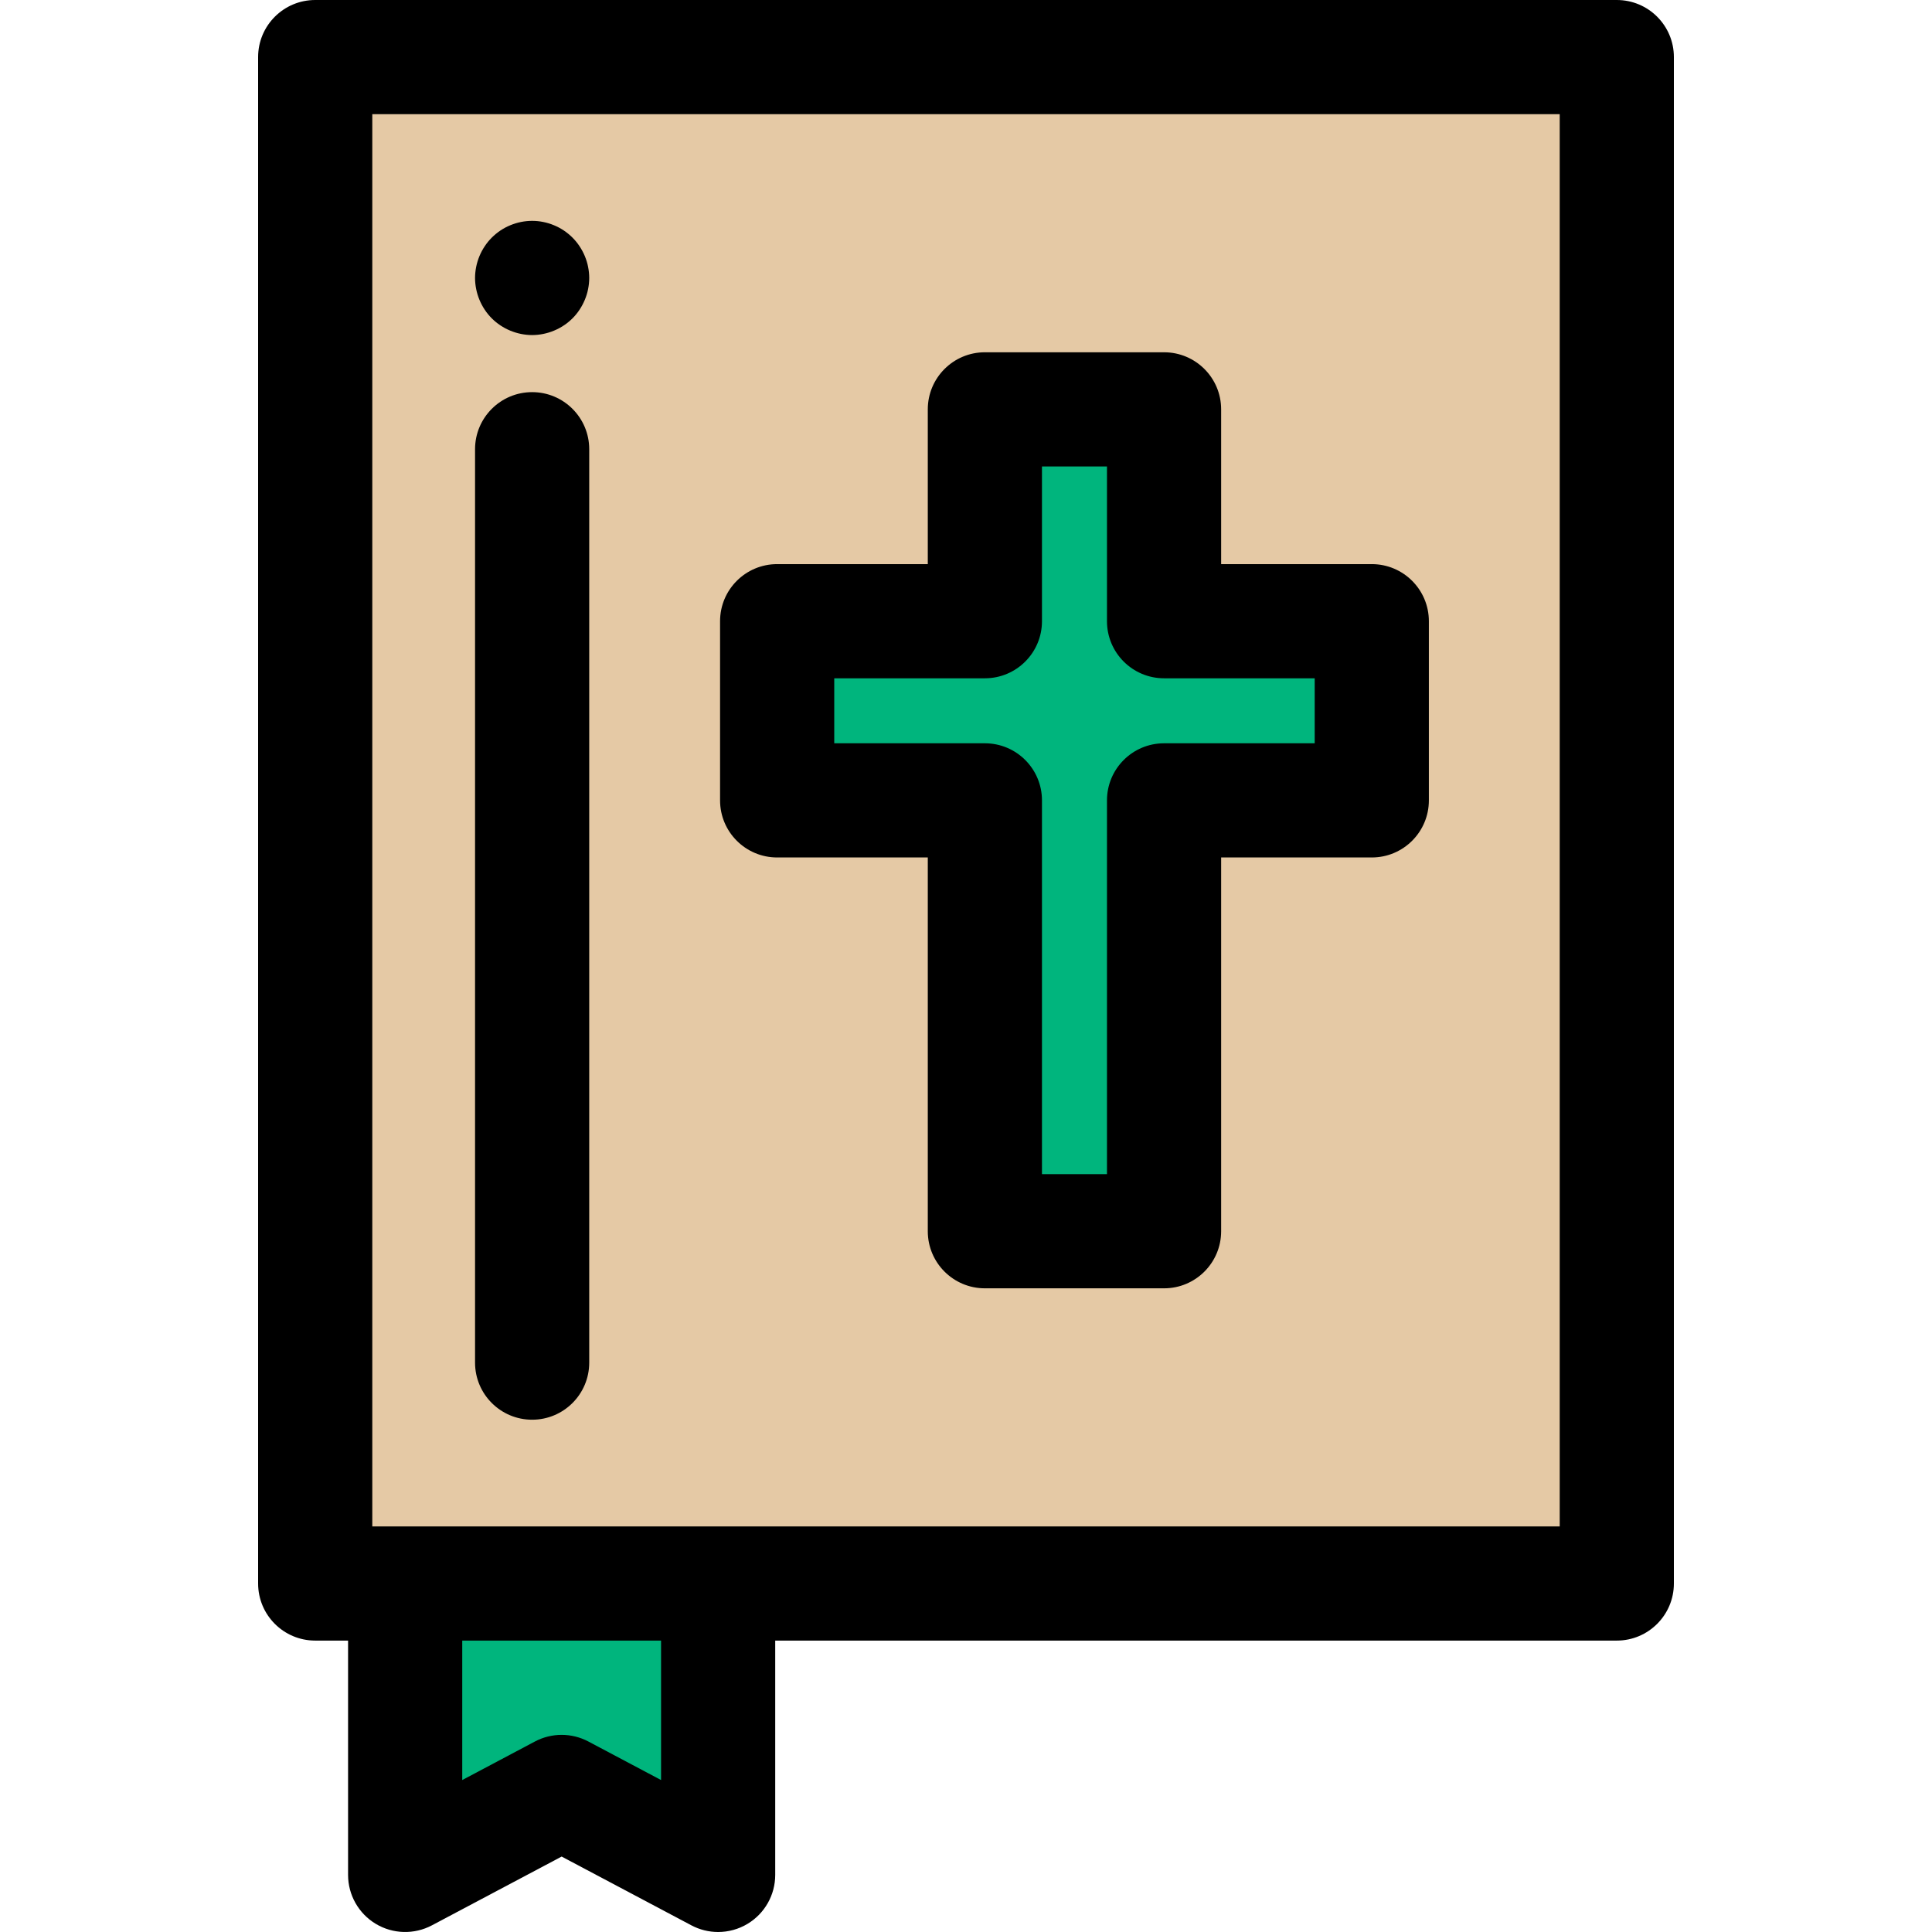
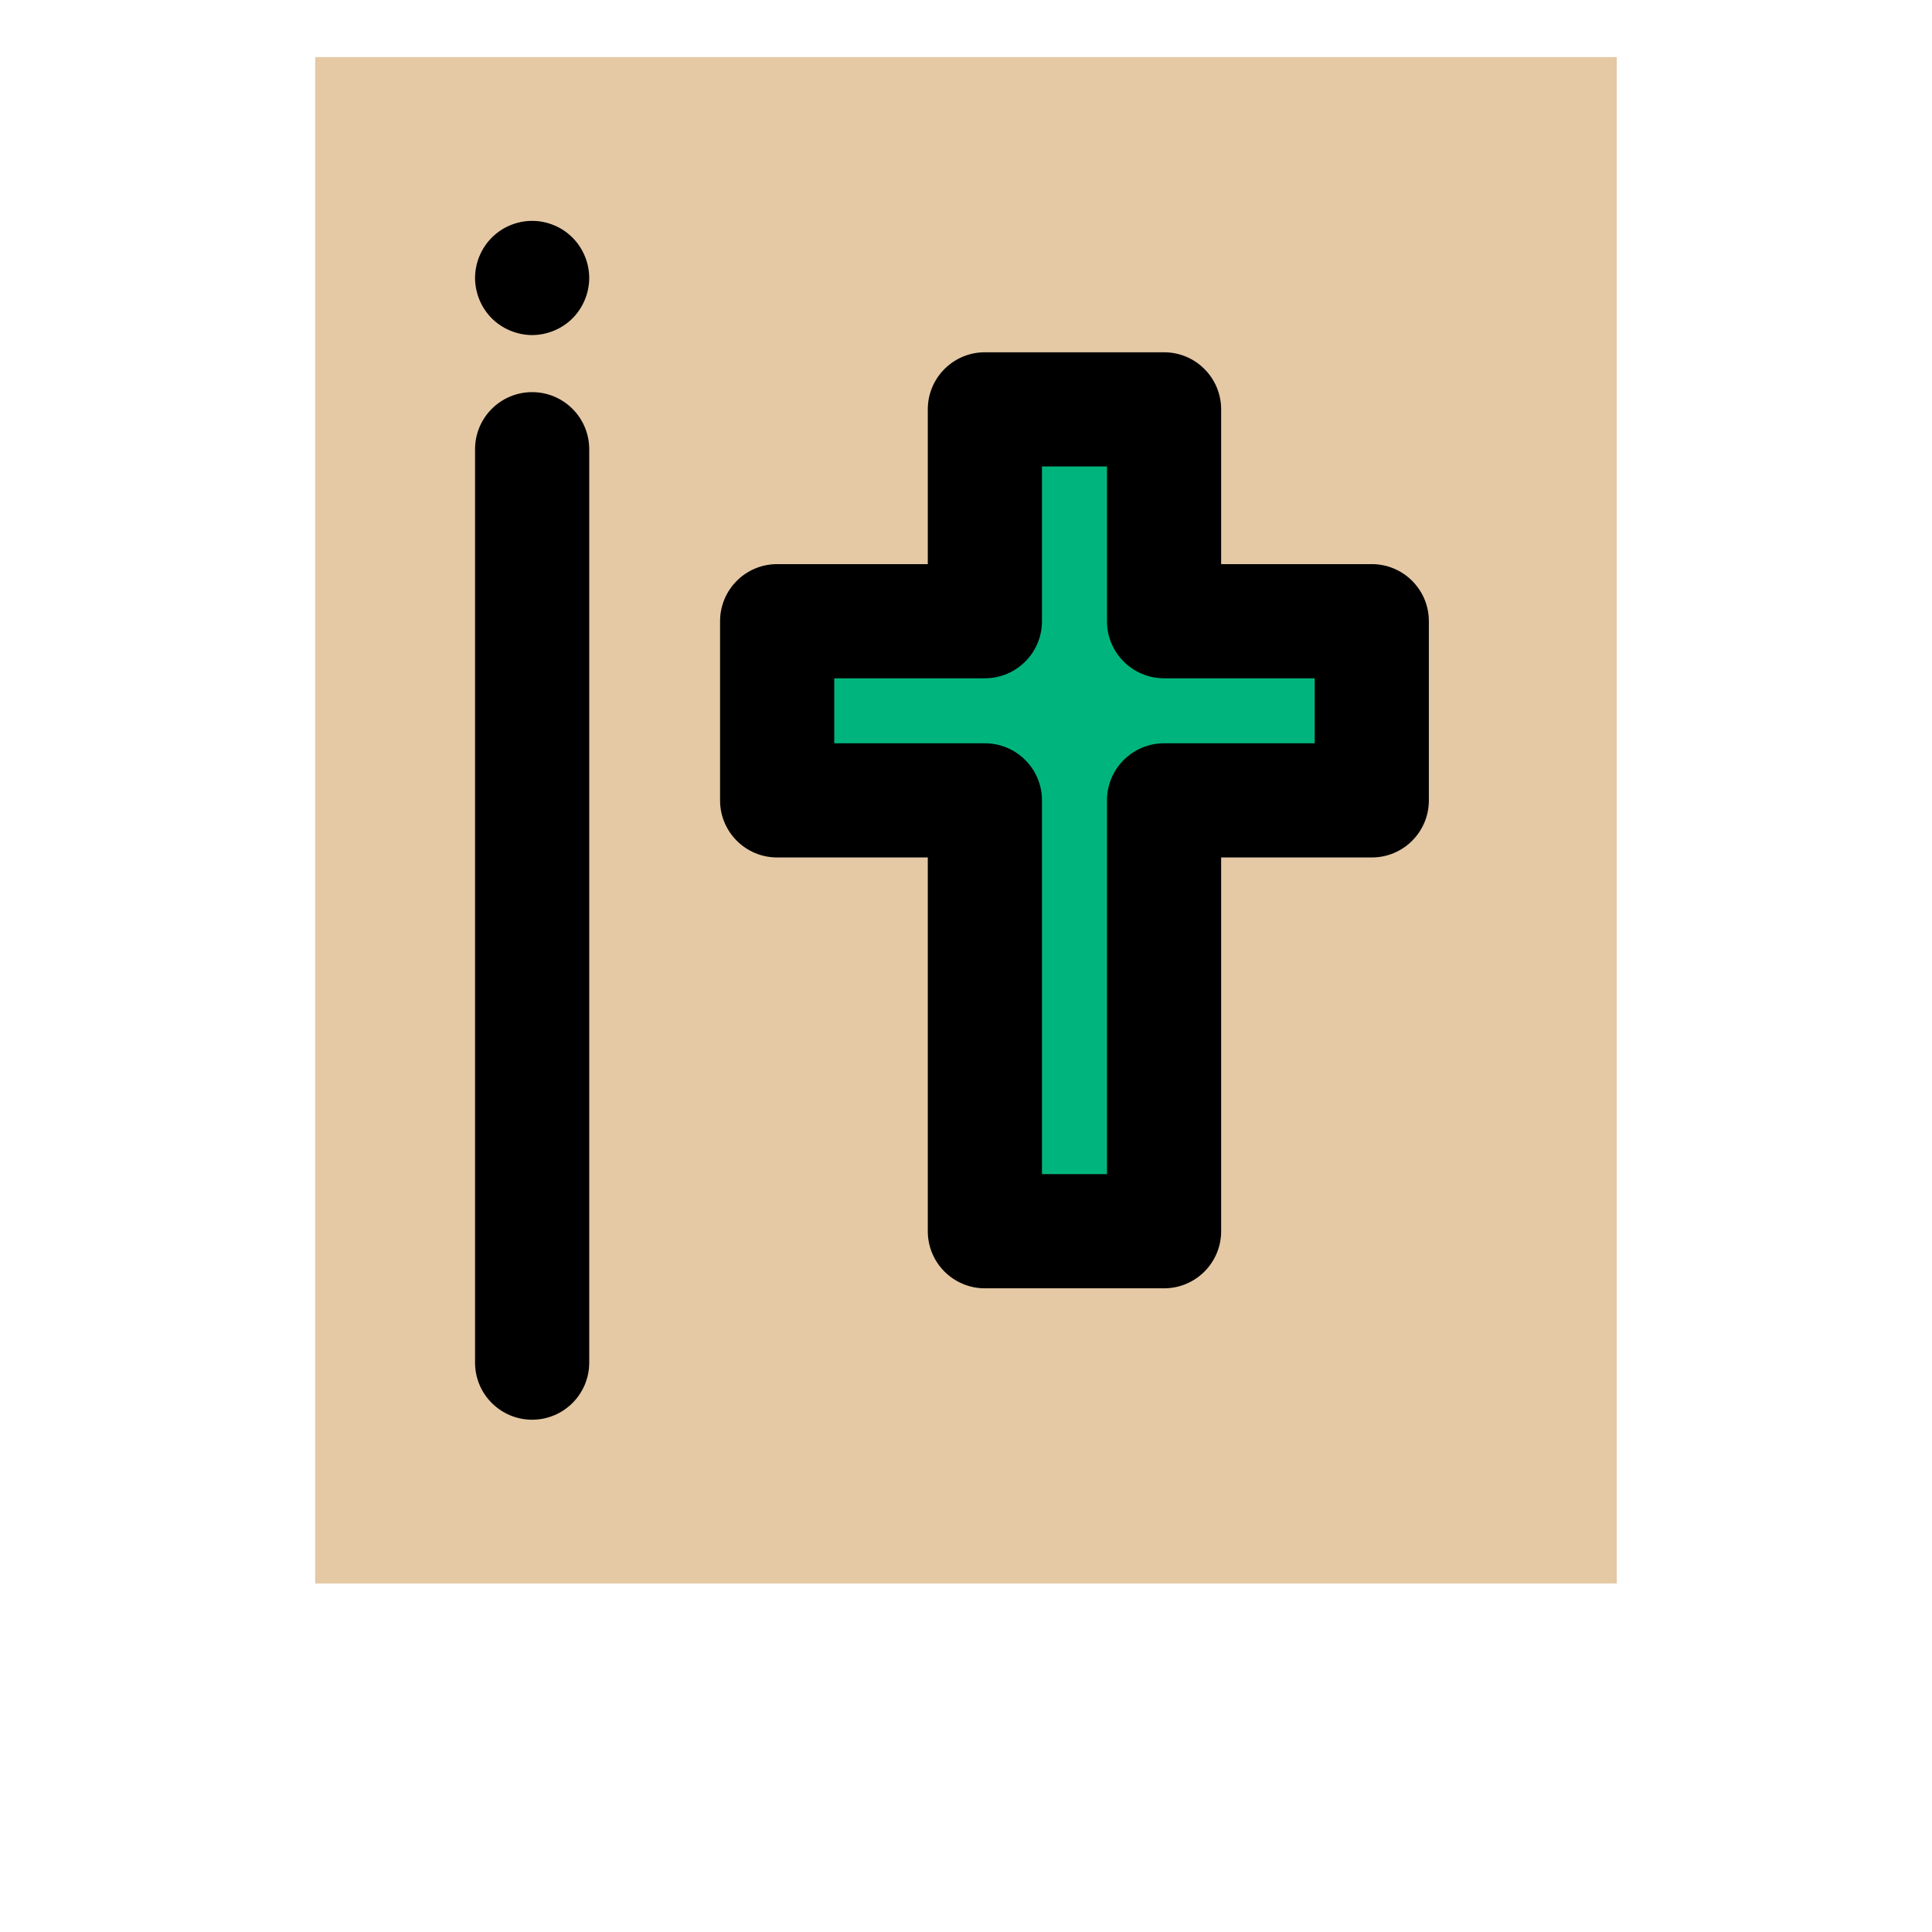
<svg xmlns="http://www.w3.org/2000/svg" version="1.1" id="Layer_1" viewBox="0 0 511.998 511.998" xml:space="preserve">
  <rect x="83.526" y="15.129" style="fill:#E5C9A5;" width="344.936" height="404.513" />
  <path d="M141.021,376.237c-8.356,0-15.129-6.773-15.129-15.129v-242.06c0-8.356,6.773-15.129,15.129-15.129  s15.129,6.773,15.129,15.129v242.06C156.15,369.464,149.377,376.237,141.021,376.237z" />
  <path d="M141.021,88.797c-0.983,0-1.982-0.106-2.95-0.303c-0.968-0.197-1.921-0.484-2.829-0.862c-0.923-0.378-1.8-0.847-2.617-1.392  c-0.832-0.545-1.604-1.18-2.3-1.876c-0.696-0.696-1.331-1.467-1.876-2.3c-0.545-0.817-1.014-1.71-1.392-2.617  s-0.666-1.861-0.862-2.829c-0.197-0.968-0.303-1.967-0.303-2.95c0-0.983,0.106-1.982,0.303-2.965  c0.197-0.968,0.484-1.906,0.862-2.829c0.378-0.908,0.847-1.785,1.392-2.602c0.545-0.832,1.18-1.604,1.876-2.3  c0.696-0.696,1.467-1.331,2.3-1.891c0.817-0.545,1.694-1.014,2.617-1.392c0.908-0.378,1.861-0.666,2.829-0.862  c1.952-0.393,3.964-0.393,5.9,0c0.968,0.197,1.921,0.484,2.829,0.862c0.923,0.378,1.8,0.847,2.617,1.392  c0.832,0.56,1.604,1.195,2.3,1.891c0.696,0.696,1.331,1.467,1.876,2.3c0.545,0.817,1.014,1.694,1.392,2.602  c0.378,0.923,0.681,1.861,0.862,2.829c0.197,0.983,0.303,1.982,0.303,2.965s-0.106,1.982-0.303,2.95  c-0.182,0.968-0.484,1.921-0.862,2.829s-0.847,1.8-1.392,2.617c-0.545,0.832-1.18,1.604-1.876,2.3  c-0.696,0.696-1.467,1.331-2.3,1.876c-0.817,0.545-1.694,1.014-2.617,1.392c-0.908,0.378-1.861,0.666-2.829,0.862  C143.003,88.691,142.005,88.797,141.021,88.797z" />
  <polygon style="fill:#00B57D;" points="363.535,164.624 308.486,164.624 308.486,108.485 261.003,108.485 261.003,164.624   205.954,164.624 205.954,212.108 261.003,212.108 261.003,326.287 308.486,326.287 308.486,212.108 363.535,212.108 " />
  <path d="M308.486,341.416h-47.485c-8.356,0-15.129-6.773-15.129-15.129v-99.05h-39.92c-8.356,0-15.129-6.773-15.129-15.129v-47.483  c0-8.356,6.773-15.129,15.129-15.129h39.92v-41.011c0-8.356,6.773-15.129,15.129-15.129h47.485c8.356,0,15.129,6.773,15.129,15.129  v41.011h39.92c8.356,0,15.129,6.773,15.129,15.129v47.483c0,8.356-6.773,15.129-15.129,15.129h-39.92v99.05  C323.615,334.642,316.842,341.416,308.486,341.416z M276.132,311.158h17.227v-99.05c0-8.356,6.773-15.129,15.129-15.129h39.92  v-17.226h-39.92c-8.356,0-15.129-6.773-15.129-15.129v-41.011h-17.227v41.011c0,8.356-6.773,15.129-15.129,15.129h-39.92v17.226  h39.92c8.356,0,15.129,6.773,15.129,15.129V311.158z" />
-   <polygon style="fill:#00B57D;" points="190.314,496.871 148.841,474.885 107.37,496.871 107.37,419.642 190.314,419.642 " />
-   <path d="M428.468,0H83.532c-8.356,0-15.129,6.773-15.129,15.129v404.513c0,8.356,6.773,15.129,15.129,15.129h8.71v62.099  c0,5.307,2.781,10.227,7.328,12.962c4.548,2.735,10.195,2.888,14.887,0.404l34.385-18.229l34.386,18.229  c2.219,1.177,4.654,1.763,7.085,1.763c2.705,0,5.406-0.725,7.8-2.166c4.548-2.737,7.328-7.655,7.328-12.962v-62.099h223.025  c8.356,0,15.129-6.773,15.129-15.129V15.129C443.597,6.773,436.824,0,428.468,0z M175.185,471.727l-19.257-10.209  c-2.215-1.174-4.651-1.763-7.086-1.763s-4.87,0.587-7.086,1.763l-19.256,10.209v-36.957h52.686L175.185,471.727L175.185,471.727z   M413.339,404.513H98.661V30.258h314.678V404.513z" />
</svg>